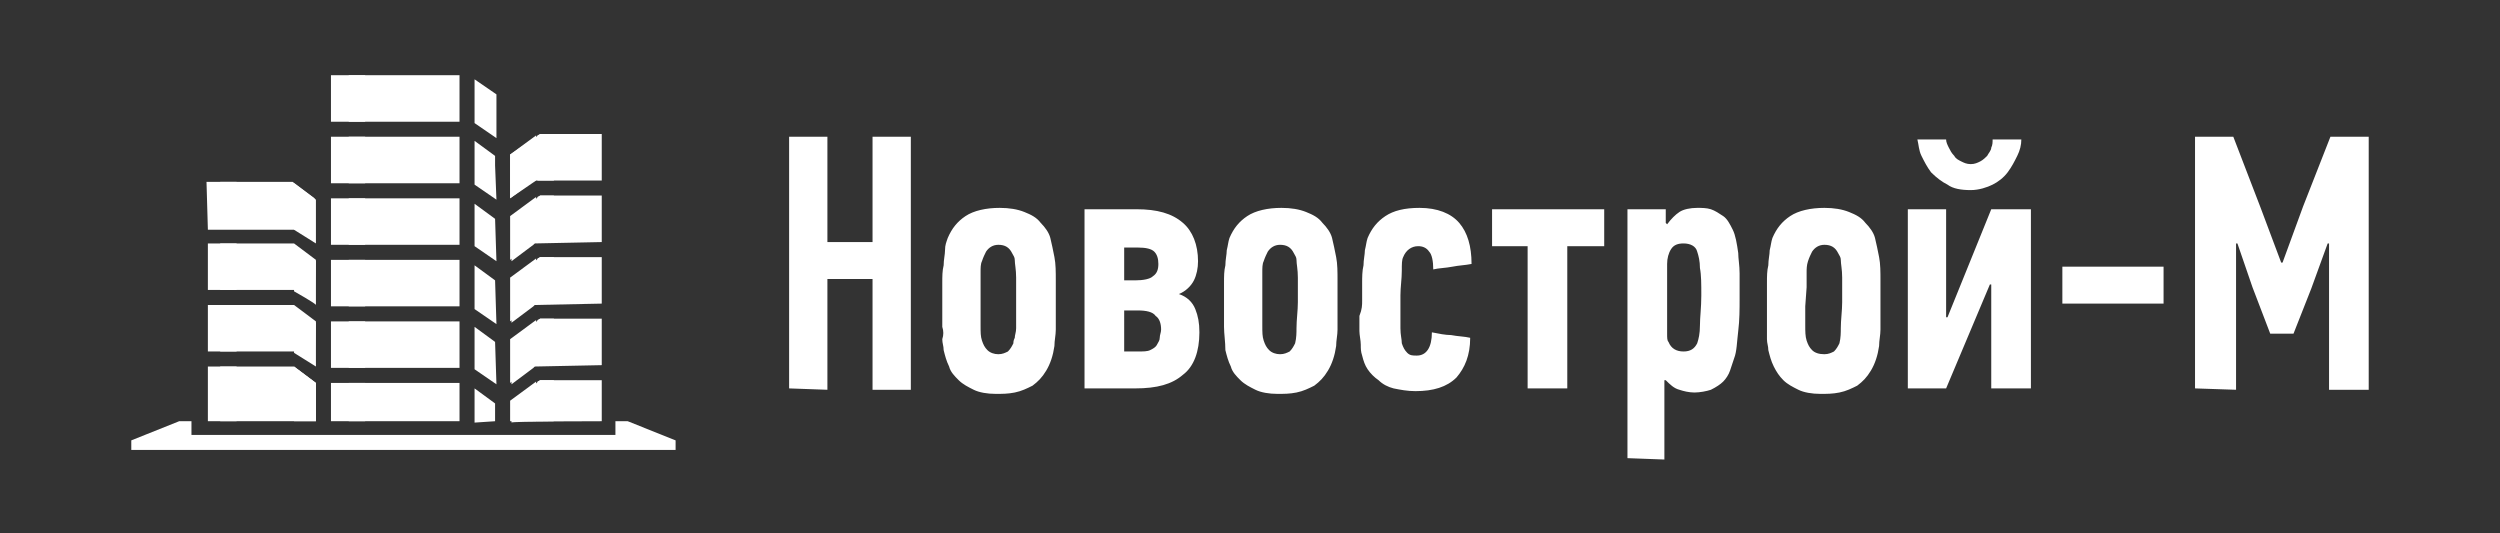
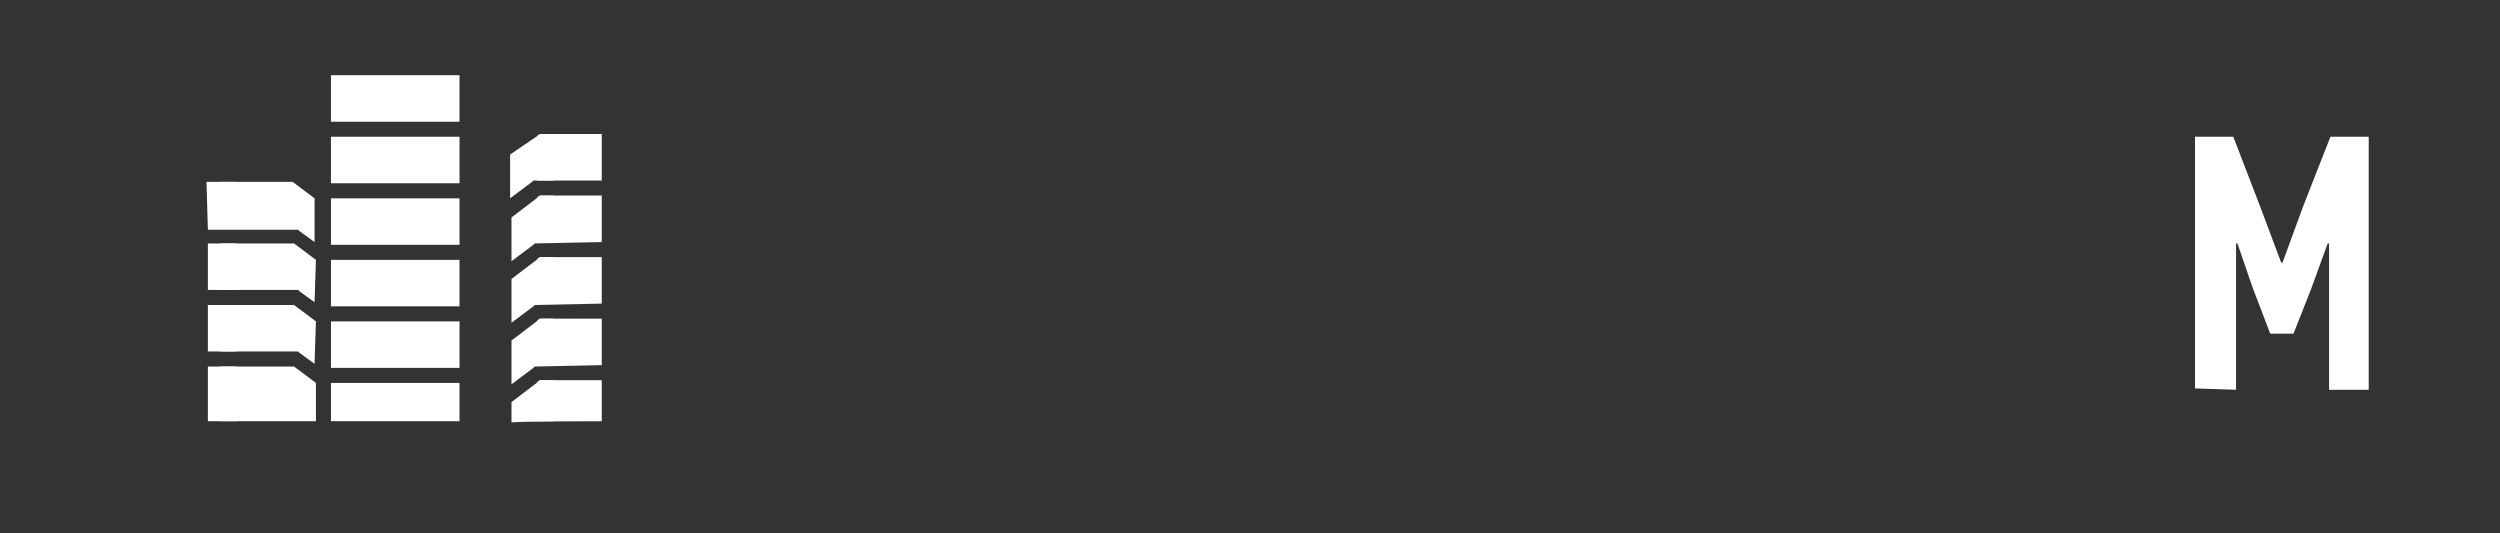
<svg xmlns="http://www.w3.org/2000/svg" id="Слой_1" x="0px" y="0px" viewBox="0 0 182.8 39" style="enable-background:new 0 0 182.8 39;" xml:space="preserve">
  <rect x="0" y="0" width="182.8" height="39" fill="#333333" stroke="none" />
  <style type="text/css"> .st0{fill:#FFFFFF;} </style>
  <g>
    <path class="st0" d="M23.1,19l-1.6-1.2h-6.3v3.4h6.6l0.1,0.1l1.1,0.8L23.1,19L23.1,19z M15.2,16.8h6.6l0.1,0.1l1.1,0.8v-3.2 l-1.6-1.2h-6.3L15.2,16.8L15.2,16.8z M23.1,30.8V28l-1.6-1.2h-6.3v4H23.1L23.1,30.8z M23.1,23.5l-1.6-1.2h-6.3v3.4h6.6l0.1,0.1 l1.1,0.8L23.1,23.5L23.1,23.5z M44,26.7v-3.4h-4.5l-2.1,1.6v3.2l1.6-1.2l0.1-0.1L44,26.7L44,26.7z M44,22.2v-3.4h-4.5l-2.1,1.6v3.2 l1.6-1.2l0.1-0.1L44,22.2L44,22.2z M44,17.7v-3.4h-4.5l-2.1,1.6v3.2l1.6-1.2l0.1-0.1L44,17.7L44,17.7L44,17.7z M37.3,11.3v3.2 l1.6-1.2l0.1-0.1h5V9.8h-4.5L37.3,11.3z M44,30.8v-3h-4.5l-2.1,1.6v1.5C37.3,30.8,44,30.8,44,30.8z" />
    <path class="st0" d="M17.3,26.8v4h-1.2v-4H17.3L17.3,26.8z M17.3,22.3v3.4h-1.2v-3.4C16.1,22.3,17.3,22.3,17.3,22.3z M17.3,17.8 v3.4h-1.2v-3.4H17.3L17.3,17.8z M17.3,13.3v3.4h-1.2v-3.4L17.3,13.3L17.3,13.3z M40.5,27.8v3h-1.2v-2.9l0.2-0.1H40.5L40.5,27.8z M40.5,23.3v3.4h-1.2v-3.3l0.2-0.1C39.4,23.3,40.5,23.3,40.5,23.3z M40.5,18.8v3.4h-1.2v-3.3l0.2-0.1H40.5L40.5,18.8z M40.5,14.3 v3.4h-1.2v-3.3l0.2-0.1H40.5L40.5,14.3z M40.5,9.8v3.4h-1.2V9.9l0.2-0.1L40.5,9.8L40.5,9.8z" />
-     <path class="st0" d="M39.2,27.9v2.9h-1.9v-1.5L39.2,27.9L39.2,27.9z M39.2,23.4v3.3L37.3,28v-3.2L39.2,23.4L39.2,23.4z M39.2,18.9 v3.3l-1.9,1.3v-3.2L39.2,18.9L39.2,18.9z M39.2,14.4v3.3L37.3,19v-3.2L39.2,14.4L39.2,14.4z M39.2,9.9v3.3l-1.9,1.3v-3.2L39.2,9.9 L39.2,9.9z M21.5,16.8v-3.4l1.6,1.2v3.2L21.5,16.8L21.5,16.8z M21.5,21.3v-3.4l1.6,1.2v3.2C23.1,22.2,21.5,21.3,21.5,21.3z M21.5,25.8v-3.4l1.6,1.2v3.2L21.5,25.8L21.5,25.8z M21.5,30.8v-4l1.6,1.2v2.8H21.5z" />
    <path class="st0" d="M33.6,26.9v-3.4h-9.4v3.4H33.6z M33.6,19h-9.4v3.4h9.4V19L33.6,19z M33.6,14.5h-9.4v3.4h9.4V14.5z M33.6,10 h-9.4v3.4h9.4V10z M24.2,8.9h9.4V5.5h-9.4C24.2,5.5,24.2,8.9,24.2,8.9z M33.6,30.8V28h-9.4v2.8H33.6z" />
-     <path class="st0" d="M26.7,28v2.8h-1.2V28H26.7z M26.7,23.5v3.4h-1.2v-3.4H26.7z M26.7,19v3.4h-1.2V19H26.7L26.7,19z M26.7,14.5 v3.4h-1.2v-3.4H26.7L26.7,14.5z M26.7,10v3.4h-1.2V10C25.4,10,26.7,10,26.7,10z M26.7,5.5v3.4h-1.2V5.5C25.4,5.5,26.7,5.5,26.7,5.5 z" />
-     <path class="st0" d="M36.2,25l-1.5-1.1V27l0,0l1.6,1.1L36.2,25L36.2,25z M36.2,20.5l-1.5-1.1v3.2l0,0l1.6,1.1L36.2,20.5L36.2,20.5z M36.2,16l-1.5-1.1V18l0,0l1.6,1.1L36.2,16L36.2,16z M36.2,12.1L36.2,12.1v-0.7l-1.5-1.1v3.2l0,0l1.6,1.1L36.2,12.1L36.2,12.1z M36.2,30.8v-1.3l-1.5-1.1v2.5L36.2,30.8L36.2,30.8z M34.7,5.8V9l0,0l1.6,1.1V6.9L34.7,5.8z" />
-     <path class="st0" d="M9.6,32.2l3.5-1.4H14v1h31v-1h0.9l3.5,1.4v0.7H9.6V32.2L9.6,32.2z" />
-     <path class="st0" d="M57.7,28.4V10h2.8v7.7h3.3V10h2.8v18.5h-2.8v-8.1h-3.3v8.1L57.7,28.4L57.7,28.4z M68.9,23.9c0-0.3,0-0.6,0-1 V22c0-0.4,0-0.9,0-1.3c0-0.5,0-0.9,0.1-1.3c0-0.4,0.1-0.8,0.1-1.1c0-0.4,0.1-0.6,0.2-0.9c0.3-0.7,0.7-1.2,1.3-1.6 c0.6-0.4,1.5-0.6,2.5-0.6c0.7,0,1.3,0.1,1.8,0.3s0.9,0.4,1.2,0.8c0.3,0.3,0.6,0.7,0.7,1.1s0.2,0.9,0.3,1.4c0.1,0.5,0.1,1.1,0.1,1.7 s0,1.2,0,1.7v0.7c0,0.4,0,0.8,0,1.2s-0.1,0.8-0.1,1.2c-0.1,0.7-0.3,1.3-0.6,1.8c-0.3,0.5-0.6,0.8-1,1.1c-0.4,0.2-0.8,0.4-1.3,0.5 s-0.9,0.1-1.4,0.1c-0.6,0-1.2-0.1-1.6-0.3c-0.4-0.2-0.8-0.4-1.1-0.7c-0.3-0.3-0.6-0.6-0.7-1c-0.2-0.4-0.3-0.8-0.4-1.2 c0-0.3-0.1-0.5-0.1-0.8C69,24.5,69,24.2,68.9,23.9L68.9,23.9z M71.7,22.4c0,0.5,0,0.9,0,1.4s0,0.8,0.1,1.1c0.1,0.3,0.2,0.5,0.4,0.7 c0.2,0.2,0.5,0.3,0.8,0.3s0.5-0.1,0.7-0.2c0.2-0.2,0.3-0.4,0.4-0.6c0-0.1,0-0.2,0.1-0.4c0-0.2,0.1-0.4,0.1-0.7c0-0.3,0-0.6,0-0.9 s0-0.7,0-1c0-0.6,0-1.2,0-1.8c0-0.6-0.1-1-0.1-1.3c0-0.2-0.1-0.3-0.2-0.5c-0.2-0.4-0.5-0.6-1-0.6c-0.4,0-0.7,0.2-0.9,0.5 c-0.1,0.2-0.2,0.4-0.3,0.7c-0.1,0.2-0.1,0.5-0.1,0.8s0,0.7,0,1.1V22.4L71.7,22.4z M79.3,28.4V15.3h3.8c1.5,0,2.6,0.3,3.4,1 c0.7,0.6,1.1,1.6,1.1,2.8c0,0.5-0.1,1-0.3,1.4c-0.2,0.4-0.6,0.8-1.1,1l0,0c0.6,0.2,1,0.6,1.2,1.1s0.3,1,0.3,1.7 c0,1.4-0.4,2.5-1.2,3.1c-0.8,0.7-1.9,1-3.5,1H79.3L79.3,28.4z M82.2,20.5H83c0.6,0,1.1-0.1,1.3-0.3c0.3-0.2,0.4-0.5,0.4-0.9 s-0.1-0.7-0.3-0.9c-0.2-0.2-0.6-0.3-1.2-0.3h-1L82.2,20.5L82.2,20.5z M82.2,25.7h1c0.4,0,0.7,0,0.9-0.1c0.2-0.1,0.4-0.2,0.5-0.4 s0.2-0.3,0.2-0.5s0.1-0.4,0.1-0.6c0-0.4-0.1-0.8-0.4-1c-0.2-0.3-0.7-0.4-1.3-0.4h-1L82.2,25.7L82.2,25.7z M89.5,23.9 c0-0.3,0-0.6,0-1V22c0-0.4,0-0.9,0-1.3c0-0.5,0-0.9,0.1-1.3c0-0.4,0.1-0.8,0.1-1.1c0.1-0.4,0.1-0.6,0.2-0.9 c0.3-0.7,0.7-1.2,1.3-1.6c0.6-0.4,1.5-0.6,2.5-0.6c0.7,0,1.3,0.1,1.8,0.3s0.9,0.4,1.2,0.8c0.3,0.3,0.6,0.7,0.7,1.1s0.2,0.9,0.3,1.4 c0.1,0.5,0.1,1.1,0.1,1.7s0,1.2,0,1.7v0.7c0,0.4,0,0.8,0,1.2s-0.1,0.8-0.1,1.2c-0.1,0.7-0.3,1.3-0.6,1.8c-0.3,0.5-0.6,0.8-1,1.1 c-0.4,0.2-0.8,0.4-1.3,0.5s-0.9,0.1-1.4,0.1c-0.6,0-1.2-0.1-1.6-0.3c-0.4-0.2-0.8-0.4-1.1-0.7c-0.3-0.3-0.6-0.6-0.7-1 c-0.2-0.4-0.3-0.8-0.4-1.2C89.6,25,89.5,24.4,89.5,23.9L89.5,23.9z M92.3,22.4c0,0.5,0,0.9,0,1.4s0,0.8,0.1,1.1 c0.1,0.3,0.2,0.5,0.4,0.7s0.5,0.3,0.8,0.3s0.5-0.1,0.7-0.2c0.2-0.2,0.3-0.4,0.4-0.6c0.1-0.4,0.1-0.8,0.1-1.1c0-0.6,0.1-1.3,0.1-1.9 s0-1.2,0-1.8c0-0.6-0.1-1-0.1-1.3c0-0.2-0.1-0.3-0.2-0.5c-0.2-0.4-0.5-0.6-1-0.6c-0.4,0-0.7,0.2-0.9,0.5c-0.1,0.2-0.2,0.4-0.3,0.7 c-0.1,0.2-0.1,0.5-0.1,0.8s0,0.7,0,1.1V22.4L92.3,22.4z M99.6,22c0-0.4,0-0.9,0-1.3s0-0.9,0.1-1.3c0-0.4,0.1-0.8,0.1-1.1 c0.1-0.4,0.1-0.6,0.2-0.9c0.3-0.7,0.7-1.2,1.3-1.6c0.6-0.4,1.4-0.6,2.5-0.6c1.3,0,2.3,0.4,2.9,1.1s0.9,1.7,0.9,3 c-0.5,0.1-0.9,0.1-1.4,0.2s-1,0.1-1.4,0.2c0-0.6-0.1-1.1-0.3-1.3c-0.2-0.3-0.5-0.4-0.8-0.4c-0.5,0-0.9,0.3-1.1,0.8 c-0.1,0.2-0.1,0.5-0.1,1c0,0.6-0.1,1.2-0.1,1.8v0.9c0,0.5,0,1,0,1.5s0.1,0.8,0.1,1.1c0.1,0.3,0.2,0.5,0.4,0.7s0.4,0.2,0.7,0.2 c0.7,0,1.1-0.6,1.1-1.7c0.5,0.1,1,0.2,1.4,0.2c0.5,0.1,1,0.1,1.4,0.2c0,1.3-0.4,2.2-1,2.9c-0.7,0.7-1.7,1-3,1 c-0.6,0-1.1-0.1-1.6-0.2c-0.4-0.1-0.8-0.3-1.1-0.6c-0.3-0.2-0.6-0.5-0.8-0.8c-0.2-0.3-0.3-0.6-0.4-1c-0.1-0.3-0.1-0.5-0.1-0.8 s-0.1-0.7-0.1-1c0-0.4,0-0.7,0-1.1C99.6,22.6,99.6,22.3,99.6,22L99.6,22z M109.1,18v-2.7h8.2V18h-2.7v10.4h-2.9V18H109.1L109.1,18z M119,33.5V15.3h2.8v1l0.1,0.1c0.3-0.4,0.6-0.7,0.9-0.9s0.8-0.3,1.3-0.3c0.3,0,0.7,0,1,0.1s0.6,0.3,0.9,0.5s0.5,0.6,0.7,1 s0.3,1,0.4,1.7c0,0.4,0.1,0.9,0.1,1.5s0,1.2,0,1.8c0,0.8,0,1.6-0.1,2.4s-0.1,1.5-0.3,2c-0.1,0.3-0.2,0.6-0.3,0.9 c-0.1,0.3-0.3,0.6-0.5,0.8c-0.2,0.2-0.5,0.4-0.9,0.6c-0.3,0.1-0.8,0.2-1.2,0.2c-0.4,0-0.8-0.1-1.1-0.2c-0.4-0.1-0.7-0.4-1-0.7h-0.1 v5.8L119,33.5L119,33.5z M121.9,23.6c0,0.3,0,0.6,0,0.8c0,0.3,0,0.5,0.1,0.6c0.2,0.5,0.6,0.7,1.1,0.7s0.8-0.2,1-0.6 c0.1-0.3,0.2-0.7,0.2-1.3c0-0.6,0.1-1.3,0.1-2.2c0-0.8,0-1.5-0.1-2c0-0.5-0.1-0.9-0.2-1.2c-0.1-0.4-0.5-0.6-1-0.6 c-0.4,0-0.7,0.1-0.9,0.4c-0.2,0.3-0.3,0.7-0.3,1.1L121.9,23.6L121.9,23.6z M129.2,23.9c0-0.3,0-0.6,0-1V22c0-0.4,0-0.9,0-1.3 c0-0.5,0-0.9,0.1-1.3c0-0.4,0.1-0.8,0.1-1.1c0.1-0.4,0.1-0.6,0.2-0.9c0.3-0.7,0.7-1.2,1.3-1.6s1.5-0.6,2.5-0.6 c0.7,0,1.3,0.1,1.8,0.3s0.9,0.4,1.2,0.8c0.3,0.3,0.6,0.7,0.7,1.1c0.1,0.4,0.2,0.9,0.3,1.4s0.1,1.1,0.1,1.7s0,1.2,0,1.7v0.7 c0,0.4,0,0.8,0,1.2c0,0.4-0.1,0.8-0.1,1.2c-0.1,0.7-0.3,1.3-0.6,1.8s-0.6,0.8-1,1.1c-0.4,0.2-0.8,0.4-1.3,0.5s-0.9,0.1-1.4,0.1 c-0.6,0-1.2-0.1-1.6-0.3c-0.4-0.2-0.8-0.4-1.1-0.7c-0.3-0.3-0.5-0.6-0.7-1s-0.3-0.8-0.4-1.2c0-0.3-0.1-0.5-0.1-0.8 C129.2,24.5,129.2,24.2,129.2,23.9L129.2,23.9z M132,22.4c0,0.5,0,0.9,0,1.4c0,0.4,0,0.8,0.1,1.1c0.1,0.3,0.2,0.5,0.4,0.7 s0.5,0.3,0.9,0.3c0.3,0,0.5-0.1,0.7-0.2c0.2-0.2,0.3-0.4,0.4-0.6c0.1-0.4,0.1-0.8,0.1-1.1c0-0.6,0.1-1.3,0.1-1.9s0-1.2,0-1.8 c0-0.6-0.1-1-0.1-1.3c0-0.2-0.1-0.3-0.2-0.5c-0.2-0.4-0.5-0.6-1-0.6c-0.4,0-0.7,0.2-0.9,0.5c-0.1,0.2-0.2,0.4-0.3,0.7 c-0.1,0.3-0.1,0.6-0.1,0.8c0,0.3,0,0.7,0,1.1L132,22.4L132,22.4z M139.5,28.4V15.3h2.8v7.9h0.1l3.2-7.9h2.9v13.1h-2.9v-7.6h-0.1 l-3.2,7.6L139.5,28.4L139.5,28.4z M140.2,10.2h2.1c0,0.2,0.1,0.4,0.2,0.6c0.1,0.2,0.2,0.4,0.4,0.6c0.1,0.2,0.3,0.3,0.5,0.4 c0.2,0.1,0.4,0.2,0.7,0.2s0.5-0.1,0.7-0.2c0.2-0.1,0.4-0.3,0.5-0.4c0.1-0.2,0.3-0.4,0.3-0.6c0.1-0.2,0.1-0.4,0.1-0.6h2.1 c0,0.4-0.1,0.8-0.3,1.2s-0.4,0.8-0.7,1.2s-0.7,0.7-1.1,0.9c-0.4,0.2-1,0.4-1.6,0.4c-0.7,0-1.3-0.1-1.7-0.4 c-0.4-0.2-0.8-0.5-1.2-0.9c-0.3-0.4-0.5-0.8-0.7-1.2S140.3,10.6,140.2,10.2L140.2,10.2z M150.8,22.2v-2.7h7.4v2.7H150.8L150.8,22.2 z" />
-     <path class="st0" d="M160.5,28.4V10h2.8l2,5.2l1.5,4h0.1l1.5-4.1l2-5.1h2.8v18.5h-2.9V17.8h-0.1l-1.2,3.3l-1.3,3.3H166l-1.3-3.4 l-1.1-3.2h-0.1v10.7L160.5,28.4L160.5,28.4z" />
+     <path class="st0" d="M160.5,28.4V10h2.8l2,5.2l1.5,4h0.1l1.5-4.1l2-5.1h2.8v18.5h-2.9V17.8h-0.1l-1.2,3.3l-1.3,3.3H166l-1.3-3.4 l-1.1-3.2h-0.1v10.7L160.5,28.4z" />
  </g>
</svg>